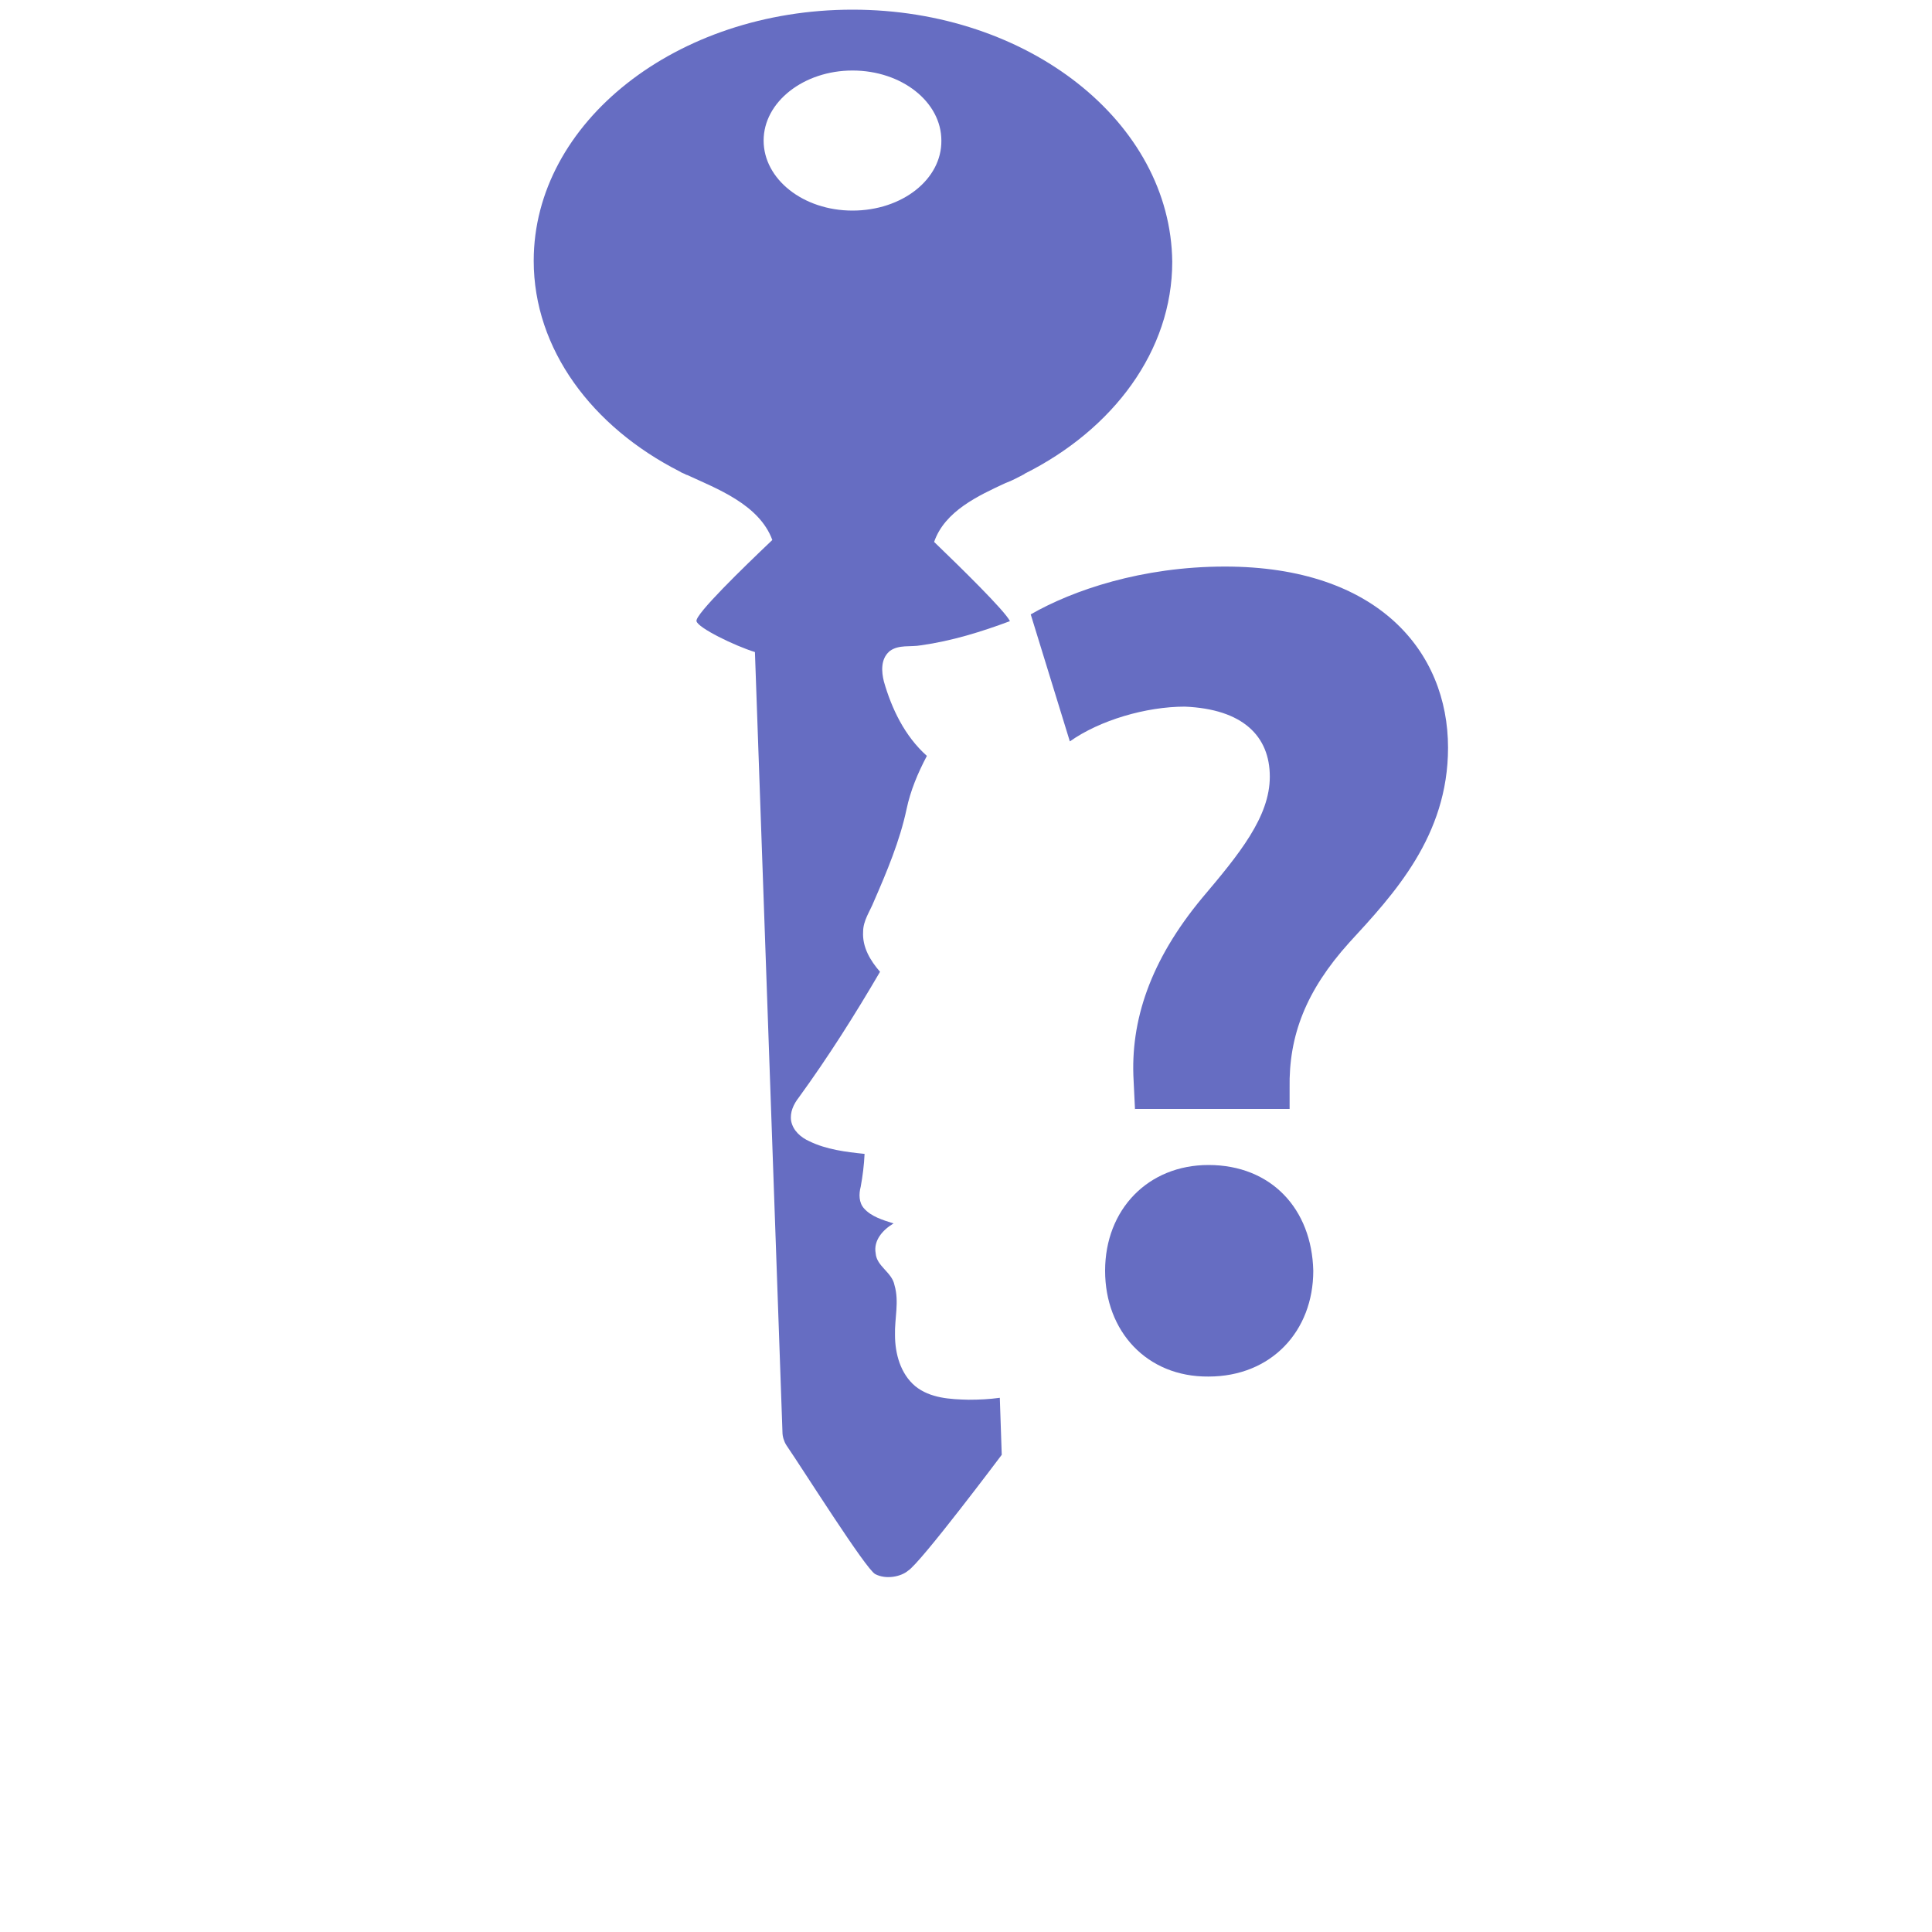
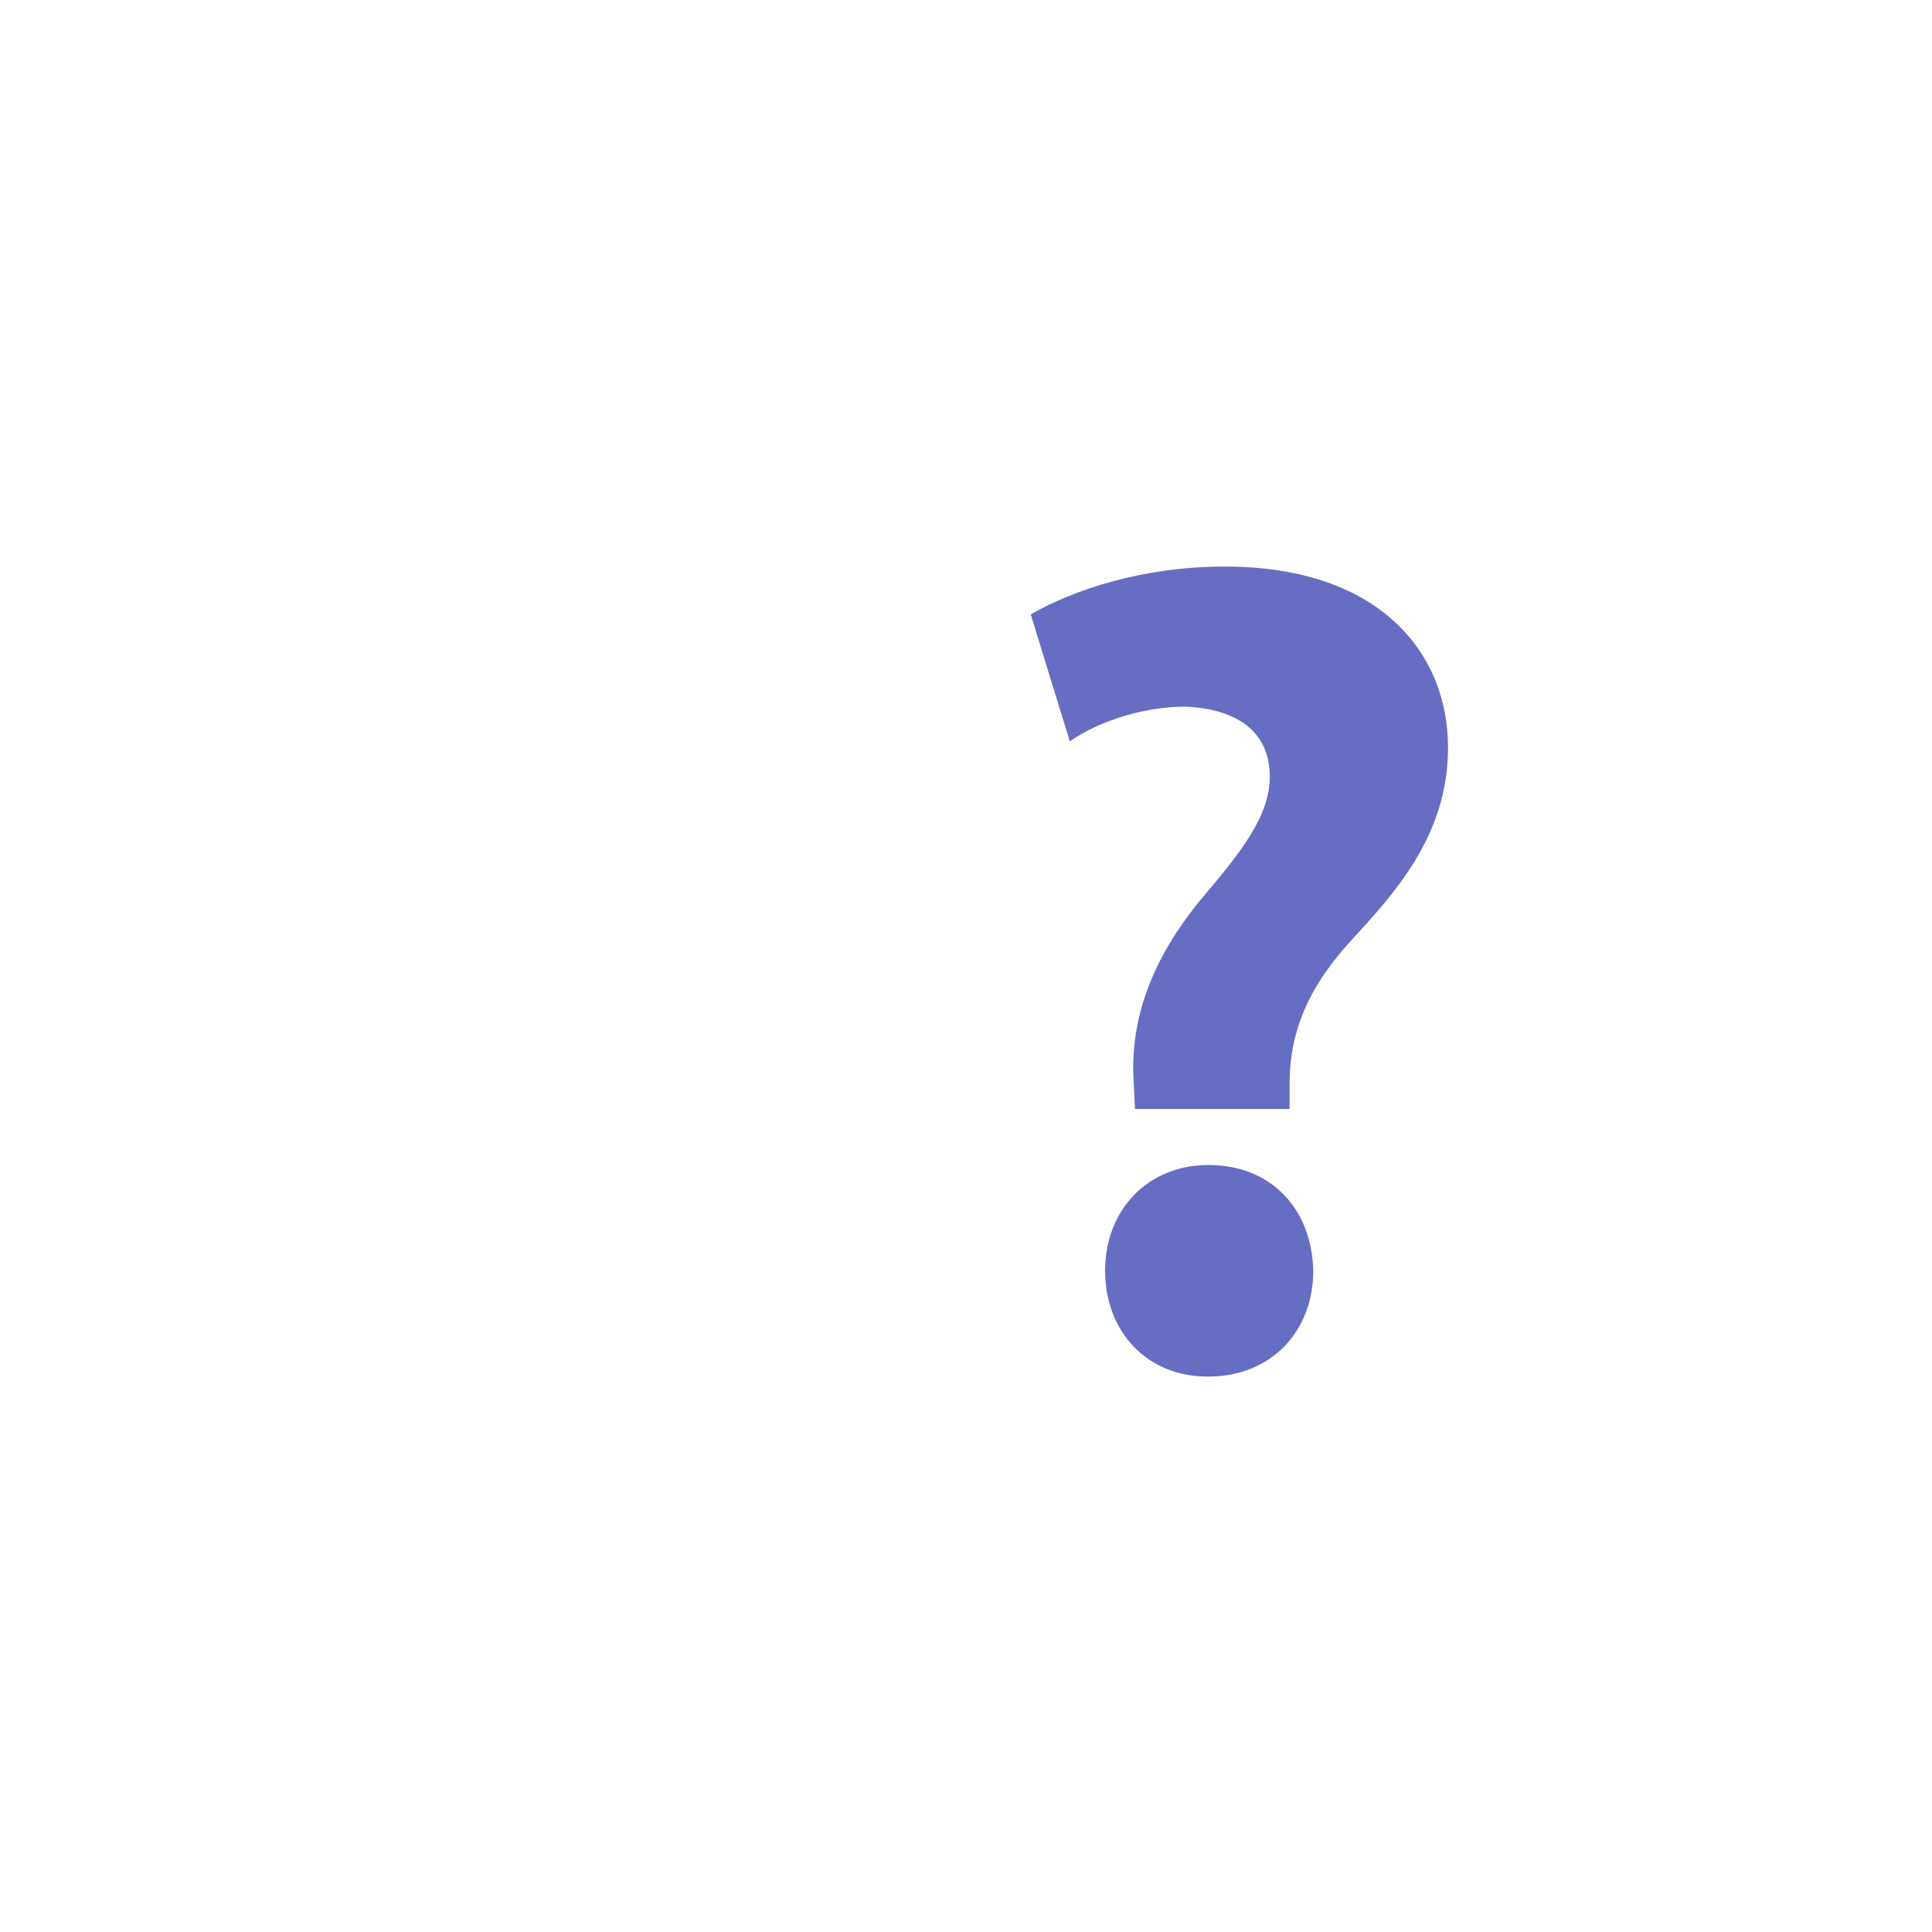
<svg xmlns="http://www.w3.org/2000/svg" version="1.1" id="Layer_1" x="0px" y="0px" viewBox="0 0 400 400" style="enable-background:new 0 0 400 400;" xml:space="preserve">
  <style type="text/css">
	.st0{fill:#666DC2;}
</style>
  <g>
    <g>
-       <path class="st0" d="M176.5,2c-36.4,0-66,23.3-66,52c0,18.3,12.1,34.4,30.2,43.6c0.4,0.3,0.9,0.4,1.4,0.7c0.1,0,0.3,0.1,0.3,0.1    c5.8,2.7,14.8,6,17.5,13.4c-6,5.7-16,15.4-15.7,16.8c0.3,1.4,7.9,5.1,12.1,6.4l5.7,161.5c0,0.9,0.3,1.9,0.8,2.7    c3.5,5.1,16.4,25.6,18.4,26.7c2.3,1.2,5.4,0.5,6.8-0.7c2.6-1.6,19.4-24,19.4-24l-0.4-11.8c-2.2,0.3-4.3,0.4-6.5,0.4    c-3.8-0.1-7.9-0.3-11-2.8c-3.1-2.6-4.2-6.8-4.2-10.6c-0.1-3.4,0.9-6.9-0.1-10.3c-0.5-2.7-3.7-3.9-3.9-6.6    c-0.5-2.7,1.5-4.9,3.7-6.2c-2.2-0.7-4.6-1.4-6.1-3.1c-1.1-1.2-1.1-3-0.7-4.5c0.4-2.2,0.7-4.5,0.8-6.8c-3.9-0.4-7.9-0.9-11.4-2.6    c-1.8-0.8-3.4-2.2-3.8-4.2c-0.3-1.8,0.5-3.5,1.6-4.9c6.1-8.4,11.6-17.1,16.8-26c-2-2.3-3.7-5.1-3.5-8.3c0-2.3,1.4-4.2,2.2-6.2    c2.7-6.2,5.4-12.6,6.8-19.2c0.8-3.8,2.3-7.4,4.2-11c-4.6-4.1-7.3-9.8-8.9-15.4c-0.5-2-0.7-4.6,1.1-6.2l0.1-0.1    c1.9-1.4,4.3-0.8,6.5-1.2c6.4-0.9,12.5-2.8,18.4-5c-1.1-2.2-10.2-11.1-15.7-16.4c2.2-6.4,9.2-9.6,14.8-12.2    c1.4-0.5,2.6-1.2,3.8-1.8c0,0,0.1,0,0.1-0.1c18.4-9.2,30.6-25.5,30.6-43.9C242.4,25.3,212.9,2,176.5,2z M176.5,43.6    c-10.2,0-18.4-6.5-18.4-14.5c0-8,8.3-14.5,18.4-14.5c10.2,0,18.4,6.5,18.4,14.5C195,37.1,186.8,43.6,176.5,43.6z" />
-     </g>
+       </g>
    <g>
      <path class="st0" d="M235,229.9l-0.3-6.2c-0.7-12.3,3.4-24.8,14.2-37.8c7.7-9.1,14-16.8,14-25.1c0-8.4-5.6-14-17.6-14.5    c-8,0-17.6,2.8-23.8,7.2l-8.1-26.3c8.7-5,23-9.9,40.2-9.9c31.7,0,46.2,17.6,46.2,37.5c0,18.3-11.2,30.3-20.5,40.4    c-8.9,9.9-12.5,19.2-12.3,30.1v4.3h-32V229.9z M228.8,263.1c0-12.7,8.9-21.9,21.4-21.9c13,0,21.4,9.1,21.7,21.9    c0,12.5-8.7,21.9-21.7,21.9C237.4,285.1,228.8,275.6,228.8,263.1z" />
    </g>
  </g>
</svg>